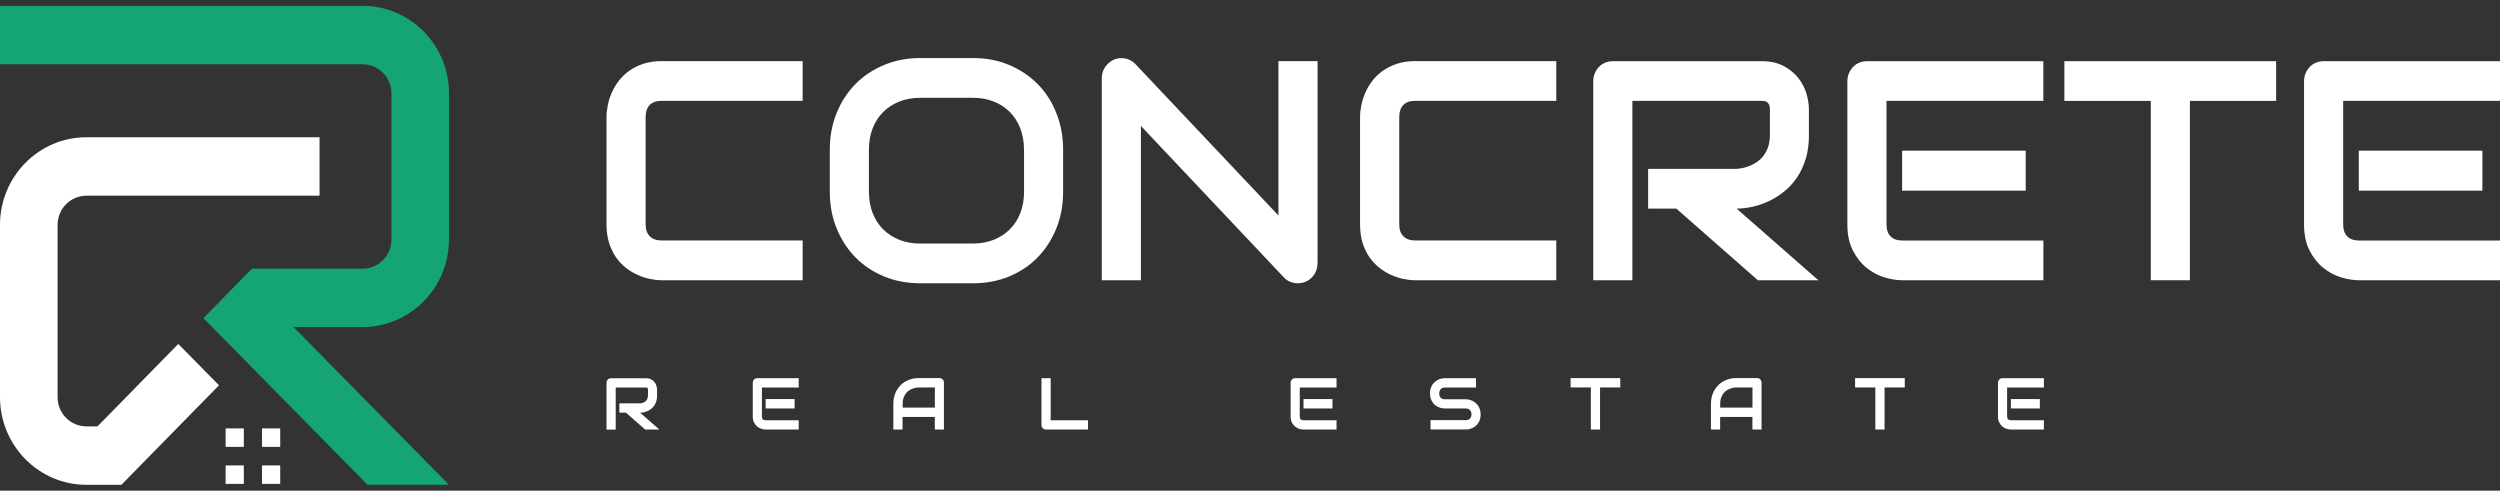
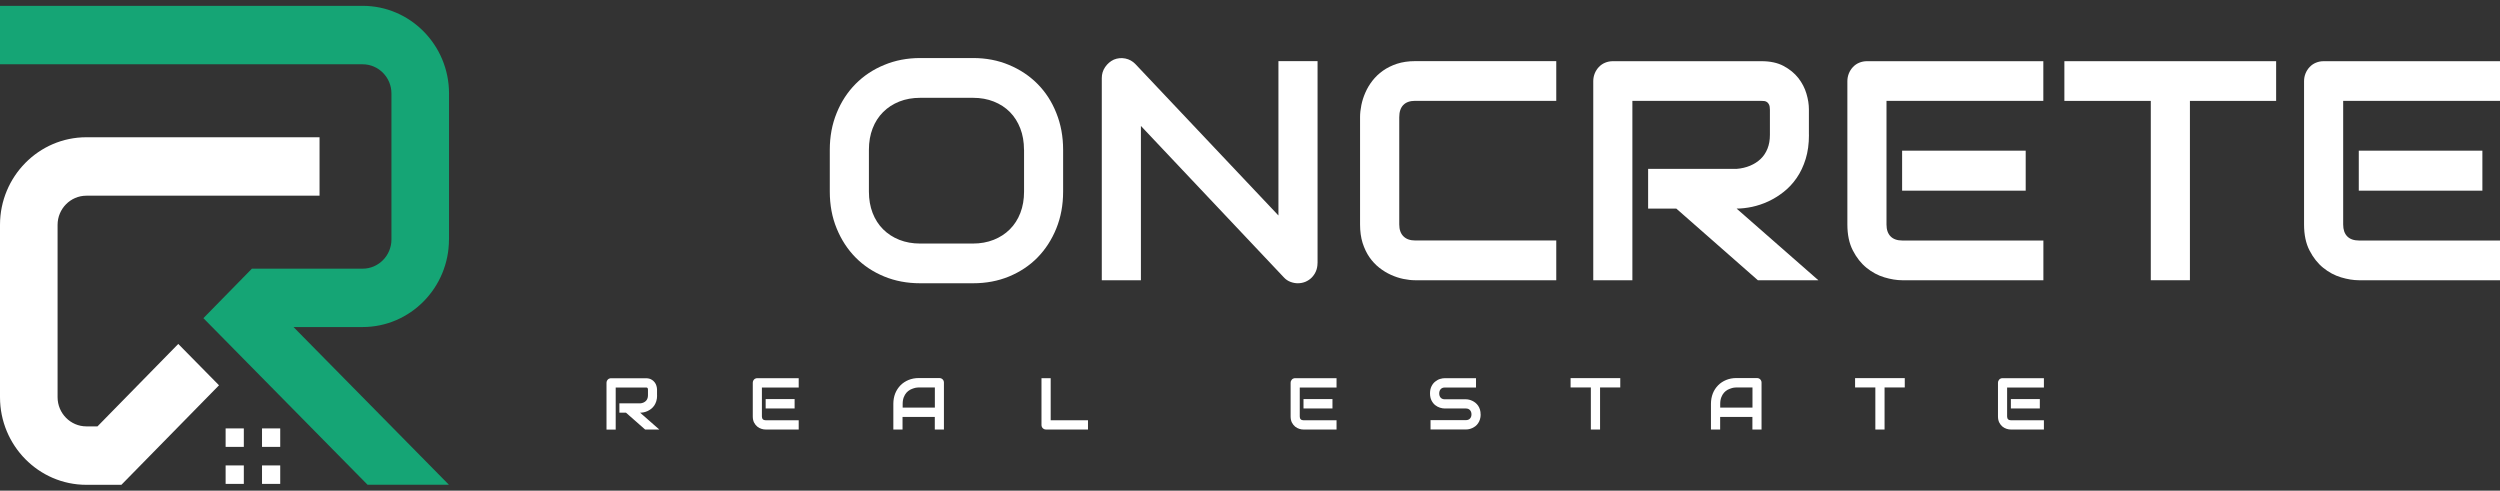
<svg xmlns="http://www.w3.org/2000/svg" width="214" height="42" viewBox="0 0 214 42" fill="none">
  <rect x="0" y="0" width="214" height="42" fill="#333333" stroke="none" />
  <g clip-path="url(#clip0_1_47330)">
-     <path d="M68.713 23.988H56.625C56.314 23.988 55.981 23.949 55.627 23.876C55.272 23.803 54.917 23.685 54.568 23.527C54.218 23.369 53.885 23.167 53.569 22.919C53.253 22.672 52.971 22.368 52.727 22.019C52.483 21.67 52.288 21.254 52.139 20.792C51.995 20.325 51.917 19.802 51.917 19.217V10.01C51.917 9.695 51.956 9.358 52.028 8.998C52.1 8.637 52.216 8.277 52.372 7.923C52.527 7.568 52.727 7.231 52.976 6.91C53.226 6.589 53.525 6.302 53.869 6.054C54.213 5.807 54.617 5.61 55.072 5.458C55.527 5.312 56.042 5.233 56.619 5.233H68.707V8.632H56.619C56.181 8.632 55.848 8.75 55.615 8.986C55.383 9.223 55.266 9.572 55.266 10.033V19.211C55.266 19.644 55.383 19.988 55.621 20.224C55.859 20.466 56.192 20.584 56.619 20.584H68.707V23.983L68.713 23.988Z" fill="white" />
    <path d="M91.003 16.403C91.003 17.545 90.809 18.597 90.421 19.554C90.033 20.511 89.495 21.343 88.813 22.041C88.131 22.739 87.31 23.279 86.373 23.668C85.43 24.056 84.41 24.247 83.301 24.247H78.765C77.656 24.247 76.631 24.056 75.688 23.668C74.745 23.279 73.925 22.739 73.237 22.041C72.55 21.343 72.012 20.516 71.618 19.554C71.224 18.597 71.03 17.545 71.03 16.403V12.818C71.03 11.687 71.224 10.635 71.618 9.673C72.006 8.71 72.55 7.883 73.237 7.185C73.925 6.493 74.74 5.947 75.688 5.559C76.631 5.165 77.662 4.968 78.765 4.968H83.301C84.41 4.968 85.436 5.165 86.373 5.559C87.316 5.953 88.125 6.493 88.813 7.185C89.5 7.878 90.038 8.705 90.421 9.673C90.809 10.635 91.003 11.687 91.003 12.818V16.403ZM87.654 12.818C87.654 12.149 87.549 11.541 87.338 10.995C87.127 10.449 86.833 9.982 86.451 9.594C86.068 9.206 85.608 8.907 85.07 8.693C84.532 8.48 83.944 8.373 83.301 8.373H78.765C78.111 8.373 77.518 8.48 76.98 8.693C76.442 8.907 75.982 9.206 75.594 9.594C75.206 9.982 74.906 10.449 74.695 10.995C74.485 11.541 74.379 12.149 74.379 12.818V16.403C74.379 17.072 74.485 17.68 74.695 18.226C74.906 18.772 75.206 19.239 75.594 19.627C75.982 20.015 76.442 20.314 76.98 20.528C77.518 20.741 78.111 20.848 78.765 20.848H83.273C83.928 20.848 84.521 20.741 85.059 20.528C85.597 20.314 86.057 20.015 86.445 19.627C86.833 19.239 87.133 18.772 87.343 18.226C87.554 17.68 87.659 17.072 87.659 16.403V12.818H87.654Z" fill="white" />
    <path d="M112.778 22.536C112.778 22.778 112.733 23.009 112.645 23.217C112.556 23.425 112.434 23.606 112.284 23.758C112.135 23.91 111.957 24.028 111.752 24.118C111.547 24.202 111.325 24.247 111.092 24.247C110.887 24.247 110.676 24.208 110.466 24.129C110.255 24.05 110.066 23.926 109.906 23.752L97.662 10.781V23.988H94.313V6.685C94.313 6.336 94.407 6.021 94.602 5.739C94.796 5.458 95.04 5.244 95.345 5.103C95.661 4.974 95.988 4.94 96.326 5.008C96.659 5.075 96.947 5.233 97.191 5.486L109.434 18.445V5.233H112.783V22.531L112.778 22.536Z" fill="white" />
    <path d="M133.211 23.988H121.123C120.812 23.988 120.48 23.949 120.125 23.876C119.77 23.803 119.415 23.685 119.066 23.527C118.716 23.369 118.384 23.167 118.068 22.919C117.752 22.672 117.469 22.368 117.225 22.019C116.981 21.67 116.787 21.254 116.637 20.792C116.493 20.325 116.421 19.802 116.421 19.217V10.01C116.421 9.695 116.46 9.358 116.532 8.998C116.604 8.637 116.72 8.277 116.876 7.923C117.031 7.568 117.23 7.231 117.48 6.91C117.729 6.589 118.029 6.302 118.378 6.054C118.728 5.807 119.127 5.61 119.581 5.458C120.036 5.312 120.552 5.233 121.129 5.233H133.216V8.632H121.129C120.69 8.632 120.358 8.75 120.125 8.986C119.892 9.223 119.776 9.572 119.776 10.033V19.211C119.776 19.644 119.892 19.988 120.13 20.224C120.369 20.466 120.702 20.584 121.129 20.584H133.216V23.983L133.211 23.988Z" fill="white" />
    <path d="M154.847 11.535C154.847 12.312 154.753 13.004 154.564 13.612C154.376 14.219 154.121 14.76 153.799 15.227C153.477 15.694 153.106 16.093 152.685 16.425C152.263 16.757 151.825 17.027 151.365 17.241C150.905 17.455 150.439 17.607 149.973 17.708C149.507 17.804 149.064 17.855 148.653 17.855L155.651 23.988H150.472L143.491 17.855H141.079V14.456H148.653C149.075 14.422 149.457 14.332 149.807 14.186C150.156 14.039 150.456 13.848 150.711 13.606C150.966 13.364 151.16 13.066 151.298 12.723C151.437 12.379 151.504 11.985 151.504 11.541V9.397C151.504 9.205 151.481 9.059 151.431 8.958C151.382 8.857 151.326 8.783 151.248 8.733C151.176 8.688 151.099 8.654 151.016 8.648C150.932 8.643 150.86 8.637 150.788 8.637H139.732V23.988H136.383V6.949C136.383 6.713 136.427 6.493 136.51 6.285C136.593 6.077 136.715 5.891 136.865 5.733C137.015 5.576 137.192 5.452 137.397 5.368C137.602 5.283 137.824 5.238 138.068 5.238H150.783C151.531 5.238 152.163 5.373 152.679 5.649C153.195 5.925 153.611 6.268 153.938 6.679C154.259 7.095 154.492 7.54 154.631 8.018C154.775 8.496 154.842 8.947 154.842 9.363V11.535H154.847Z" fill="white" />
    <path d="M174.909 23.988H162.821C162.355 23.988 161.85 23.904 161.301 23.741C160.752 23.577 160.242 23.302 159.777 22.925C159.311 22.548 158.917 22.052 158.607 21.445C158.291 20.837 158.135 20.094 158.135 19.216V6.949C158.135 6.713 158.18 6.493 158.263 6.285C158.346 6.077 158.468 5.891 158.618 5.733C158.767 5.576 158.945 5.452 159.15 5.368C159.355 5.283 159.577 5.238 159.821 5.238H174.909V8.637H161.484V19.216C161.484 19.661 161.601 19.998 161.834 20.235C162.067 20.471 162.405 20.589 162.854 20.589H174.914V23.988H174.909ZM173.4 16.324H162.821V12.897H173.4V16.324Z" fill="white" />
    <path d="M194.837 8.637H187.457V23.988H184.108V8.637H176.711V5.238H194.837V8.637Z" fill="white" />
    <path d="M214 23.988H201.912C201.446 23.988 200.942 23.904 200.393 23.741C199.844 23.577 199.334 23.302 198.868 22.925C198.402 22.548 198.009 22.052 197.698 21.445C197.382 20.837 197.227 20.094 197.227 19.216V6.949C197.227 6.713 197.271 6.493 197.354 6.285C197.438 6.077 197.559 5.891 197.709 5.733C197.859 5.576 198.036 5.452 198.242 5.368C198.447 5.283 198.668 5.238 198.912 5.238H214V8.637H200.576V19.216C200.576 19.661 200.692 19.998 200.925 20.235C201.158 20.471 201.496 20.589 201.946 20.589H214.006V23.988H214ZM212.492 16.324H201.912V12.897H212.492V16.324Z" fill="white" />
    <path d="M4.929 19.25V33.999C4.929 35.378 6.038 36.498 7.391 36.498H8.345L15.26 29.441L18.747 32.981L10.391 41.5H7.391C3.316 41.5 0 38.135 0 33.999V19.25C0 15.114 3.316 11.749 7.391 11.749H27.353V16.752H7.391C6.038 16.752 4.929 17.871 4.929 19.25Z" fill="white" />
    <path d="M38.437 20.499V8.001C38.437 3.865 35.121 0.5 31.046 0.5H0V5.503H31.046C32.399 5.503 33.508 6.622 33.508 8.001V20.499C33.508 21.878 32.399 22.998 31.046 22.998H21.564L17.411 27.235L18.16 27.995L31.462 41.494H38.426L25.124 27.995H31.04C35.116 27.995 38.432 24.63 38.432 20.494L38.437 20.499Z" fill="#15A575" />
    <path d="M20.871 36.672H19.313V38.253H20.871V36.672Z" fill="white" />
    <path d="M23.987 36.672H22.429V38.253H23.987V36.672Z" fill="white" />
    <path d="M20.871 39.84H19.313V41.421H20.871V39.84Z" fill="white" />
    <path d="M23.987 39.84H22.429V41.421H23.987V39.84Z" fill="white" />
    <path d="M56.248 33.847C56.248 34.027 56.225 34.19 56.181 34.337C56.137 34.477 56.076 34.607 56.004 34.714C55.931 34.821 55.843 34.916 55.743 34.995C55.643 35.074 55.543 35.136 55.432 35.186C55.322 35.237 55.216 35.271 55.105 35.293C54.994 35.316 54.895 35.327 54.795 35.327L56.436 36.768H55.222L53.586 35.327H53.02V34.528H54.795C54.895 34.522 54.983 34.5 55.066 34.466C55.15 34.432 55.216 34.387 55.277 34.331C55.338 34.275 55.383 34.207 55.416 34.123C55.449 34.044 55.466 33.948 55.466 33.847V33.346C55.466 33.301 55.46 33.267 55.449 33.245C55.438 33.222 55.421 33.206 55.405 33.194C55.388 33.183 55.371 33.178 55.349 33.172C55.333 33.172 55.31 33.172 55.294 33.172H52.704V36.773H51.917V32.778C51.917 32.722 51.928 32.671 51.945 32.62C51.967 32.57 51.995 32.53 52.028 32.491C52.061 32.452 52.105 32.423 52.155 32.407C52.205 32.384 52.255 32.378 52.311 32.378H55.294C55.471 32.378 55.615 32.412 55.737 32.474C55.859 32.536 55.959 32.62 56.031 32.716C56.109 32.812 56.159 32.919 56.192 33.031C56.225 33.144 56.242 33.251 56.242 33.346V33.858L56.248 33.847Z" fill="white" />
    <path d="M68.374 36.767H65.541C65.43 36.767 65.314 36.751 65.186 36.711C65.058 36.672 64.936 36.61 64.826 36.52C64.715 36.43 64.626 36.317 64.548 36.171C64.476 36.03 64.438 35.856 64.438 35.648V32.772C64.438 32.716 64.449 32.665 64.465 32.614C64.487 32.564 64.515 32.525 64.548 32.485C64.582 32.446 64.626 32.418 64.676 32.401C64.726 32.378 64.776 32.373 64.831 32.373H68.369V33.172H65.219V35.653C65.219 35.755 65.247 35.839 65.302 35.89C65.358 35.946 65.436 35.974 65.541 35.974H68.369V36.773L68.374 36.767ZM68.019 34.967H65.541V34.162H68.019V34.967Z" fill="white" />
    <path d="M80.806 36.767H80.019V35.687H77.257V36.767H76.47V34.567C76.47 34.246 76.525 33.948 76.63 33.678C76.741 33.408 76.891 33.177 77.085 32.98C77.279 32.783 77.507 32.637 77.773 32.525C78.039 32.418 78.327 32.361 78.638 32.361H80.407C80.462 32.361 80.512 32.373 80.562 32.389C80.612 32.412 80.651 32.44 80.689 32.474C80.728 32.508 80.756 32.553 80.773 32.603C80.795 32.654 80.8 32.705 80.8 32.761V36.756L80.806 36.767ZM77.263 34.888H80.024V33.166H78.643C78.643 33.166 78.566 33.166 78.494 33.177C78.416 33.183 78.327 33.2 78.228 33.233C78.128 33.262 78.017 33.307 77.906 33.363C77.795 33.425 77.69 33.504 77.595 33.611C77.501 33.718 77.424 33.847 77.362 34.005C77.302 34.162 77.268 34.348 77.268 34.573V34.894L77.263 34.888Z" fill="white" />
    <path d="M93.127 36.767H89.545C89.489 36.767 89.434 36.756 89.389 36.739C89.34 36.717 89.301 36.689 89.262 36.655C89.223 36.621 89.201 36.576 89.179 36.526C89.157 36.475 89.151 36.424 89.151 36.368V32.373H89.939V35.974H93.132V36.773L93.127 36.767Z" fill="white" />
    <path d="M114.414 36.767H111.58C111.469 36.767 111.353 36.751 111.225 36.711C111.098 36.672 110.976 36.61 110.865 36.52C110.754 36.43 110.665 36.317 110.588 36.171C110.516 36.03 110.477 35.856 110.477 35.648V32.772C110.477 32.716 110.488 32.665 110.505 32.614C110.527 32.564 110.554 32.525 110.588 32.485C110.621 32.446 110.665 32.418 110.715 32.401C110.765 32.378 110.815 32.373 110.87 32.373H114.408V33.172H111.259V35.653C111.259 35.755 111.286 35.839 111.342 35.89C111.397 35.946 111.475 35.974 111.58 35.974H114.408V36.773L114.414 36.767ZM114.059 34.967H111.58V34.162H114.059V34.967Z" fill="white" />
    <path d="M126.746 35.473C126.746 35.631 126.723 35.771 126.685 35.895C126.646 36.019 126.596 36.132 126.529 36.227C126.463 36.323 126.391 36.407 126.302 36.475C126.213 36.542 126.125 36.599 126.036 36.638C125.942 36.683 125.847 36.711 125.753 36.734C125.659 36.756 125.57 36.762 125.481 36.762H122.454V35.963H125.481C125.631 35.963 125.747 35.918 125.831 35.828C125.914 35.738 125.958 35.62 125.958 35.468C125.958 35.394 125.947 35.327 125.925 35.265C125.903 35.203 125.869 35.152 125.831 35.107C125.792 35.062 125.736 35.029 125.681 35.001C125.62 34.978 125.553 34.967 125.481 34.967H123.674C123.546 34.967 123.408 34.944 123.263 34.899C123.119 34.854 122.981 34.781 122.853 34.68C122.725 34.578 122.62 34.443 122.537 34.28C122.454 34.117 122.409 33.914 122.409 33.672C122.409 33.431 122.454 33.233 122.537 33.065C122.62 32.896 122.725 32.767 122.853 32.665C122.981 32.564 123.114 32.485 123.263 32.44C123.413 32.395 123.546 32.373 123.674 32.373H126.346V33.172H123.674C123.524 33.172 123.408 33.217 123.324 33.312C123.241 33.402 123.197 33.526 123.197 33.678C123.197 33.83 123.241 33.954 123.324 34.044C123.408 34.134 123.524 34.179 123.674 34.179H125.487C125.57 34.179 125.659 34.19 125.753 34.213C125.847 34.235 125.942 34.269 126.036 34.314C126.13 34.359 126.219 34.415 126.302 34.483C126.385 34.55 126.463 34.635 126.529 34.73C126.596 34.826 126.646 34.939 126.685 35.062C126.723 35.186 126.74 35.327 126.74 35.484L126.746 35.473Z" fill="white" />
    <path d="M138.695 33.166H136.965V36.768H136.177V33.166H134.442V32.367H138.695V33.166Z" fill="white" />
    <path d="M150.794 36.767H150.006V35.687H147.245V36.767H146.458V34.567C146.458 34.246 146.513 33.948 146.618 33.678C146.724 33.408 146.879 33.177 147.073 32.98C147.267 32.783 147.494 32.637 147.761 32.525C148.027 32.418 148.315 32.361 148.626 32.361H150.394C150.45 32.361 150.5 32.373 150.55 32.389C150.6 32.406 150.638 32.44 150.677 32.474C150.71 32.513 150.744 32.553 150.76 32.603C150.783 32.654 150.788 32.705 150.788 32.761V36.756L150.794 36.767ZM147.25 34.888H150.012V33.166H148.631C148.631 33.166 148.559 33.166 148.476 33.177C148.398 33.183 148.31 33.2 148.21 33.233C148.11 33.267 147.999 33.307 147.888 33.363C147.777 33.425 147.672 33.504 147.578 33.611C147.483 33.718 147.406 33.847 147.345 34.005C147.284 34.162 147.25 34.348 147.25 34.573V34.894V34.888Z" fill="white" />
    <path d="M163.048 33.166H161.318V36.768H160.53V33.166H158.795V32.367H163.048V33.166Z" fill="white" />
    <path d="M174.964 36.767H172.131C172.02 36.767 171.903 36.751 171.776 36.711C171.648 36.672 171.526 36.61 171.415 36.52C171.304 36.43 171.216 36.317 171.138 36.171C171.066 36.03 171.027 35.856 171.027 35.648V32.772C171.027 32.716 171.038 32.665 171.055 32.614C171.077 32.564 171.105 32.525 171.138 32.485C171.171 32.446 171.216 32.418 171.266 32.401C171.315 32.378 171.365 32.373 171.421 32.373H174.958V33.172H171.809V35.653C171.809 35.755 171.837 35.839 171.892 35.89C171.948 35.946 172.025 35.974 172.131 35.974H174.958V36.773L174.964 36.767ZM174.609 34.967H172.131V34.162H174.609V34.967Z" fill="white" />
  </g>
  <defs>
    <clipPath id="clip0_1_47330">
      <rect width="214" height="41" fill="white" transform="translate(0 0.5)" />
    </clipPath>
  </defs>
</svg>